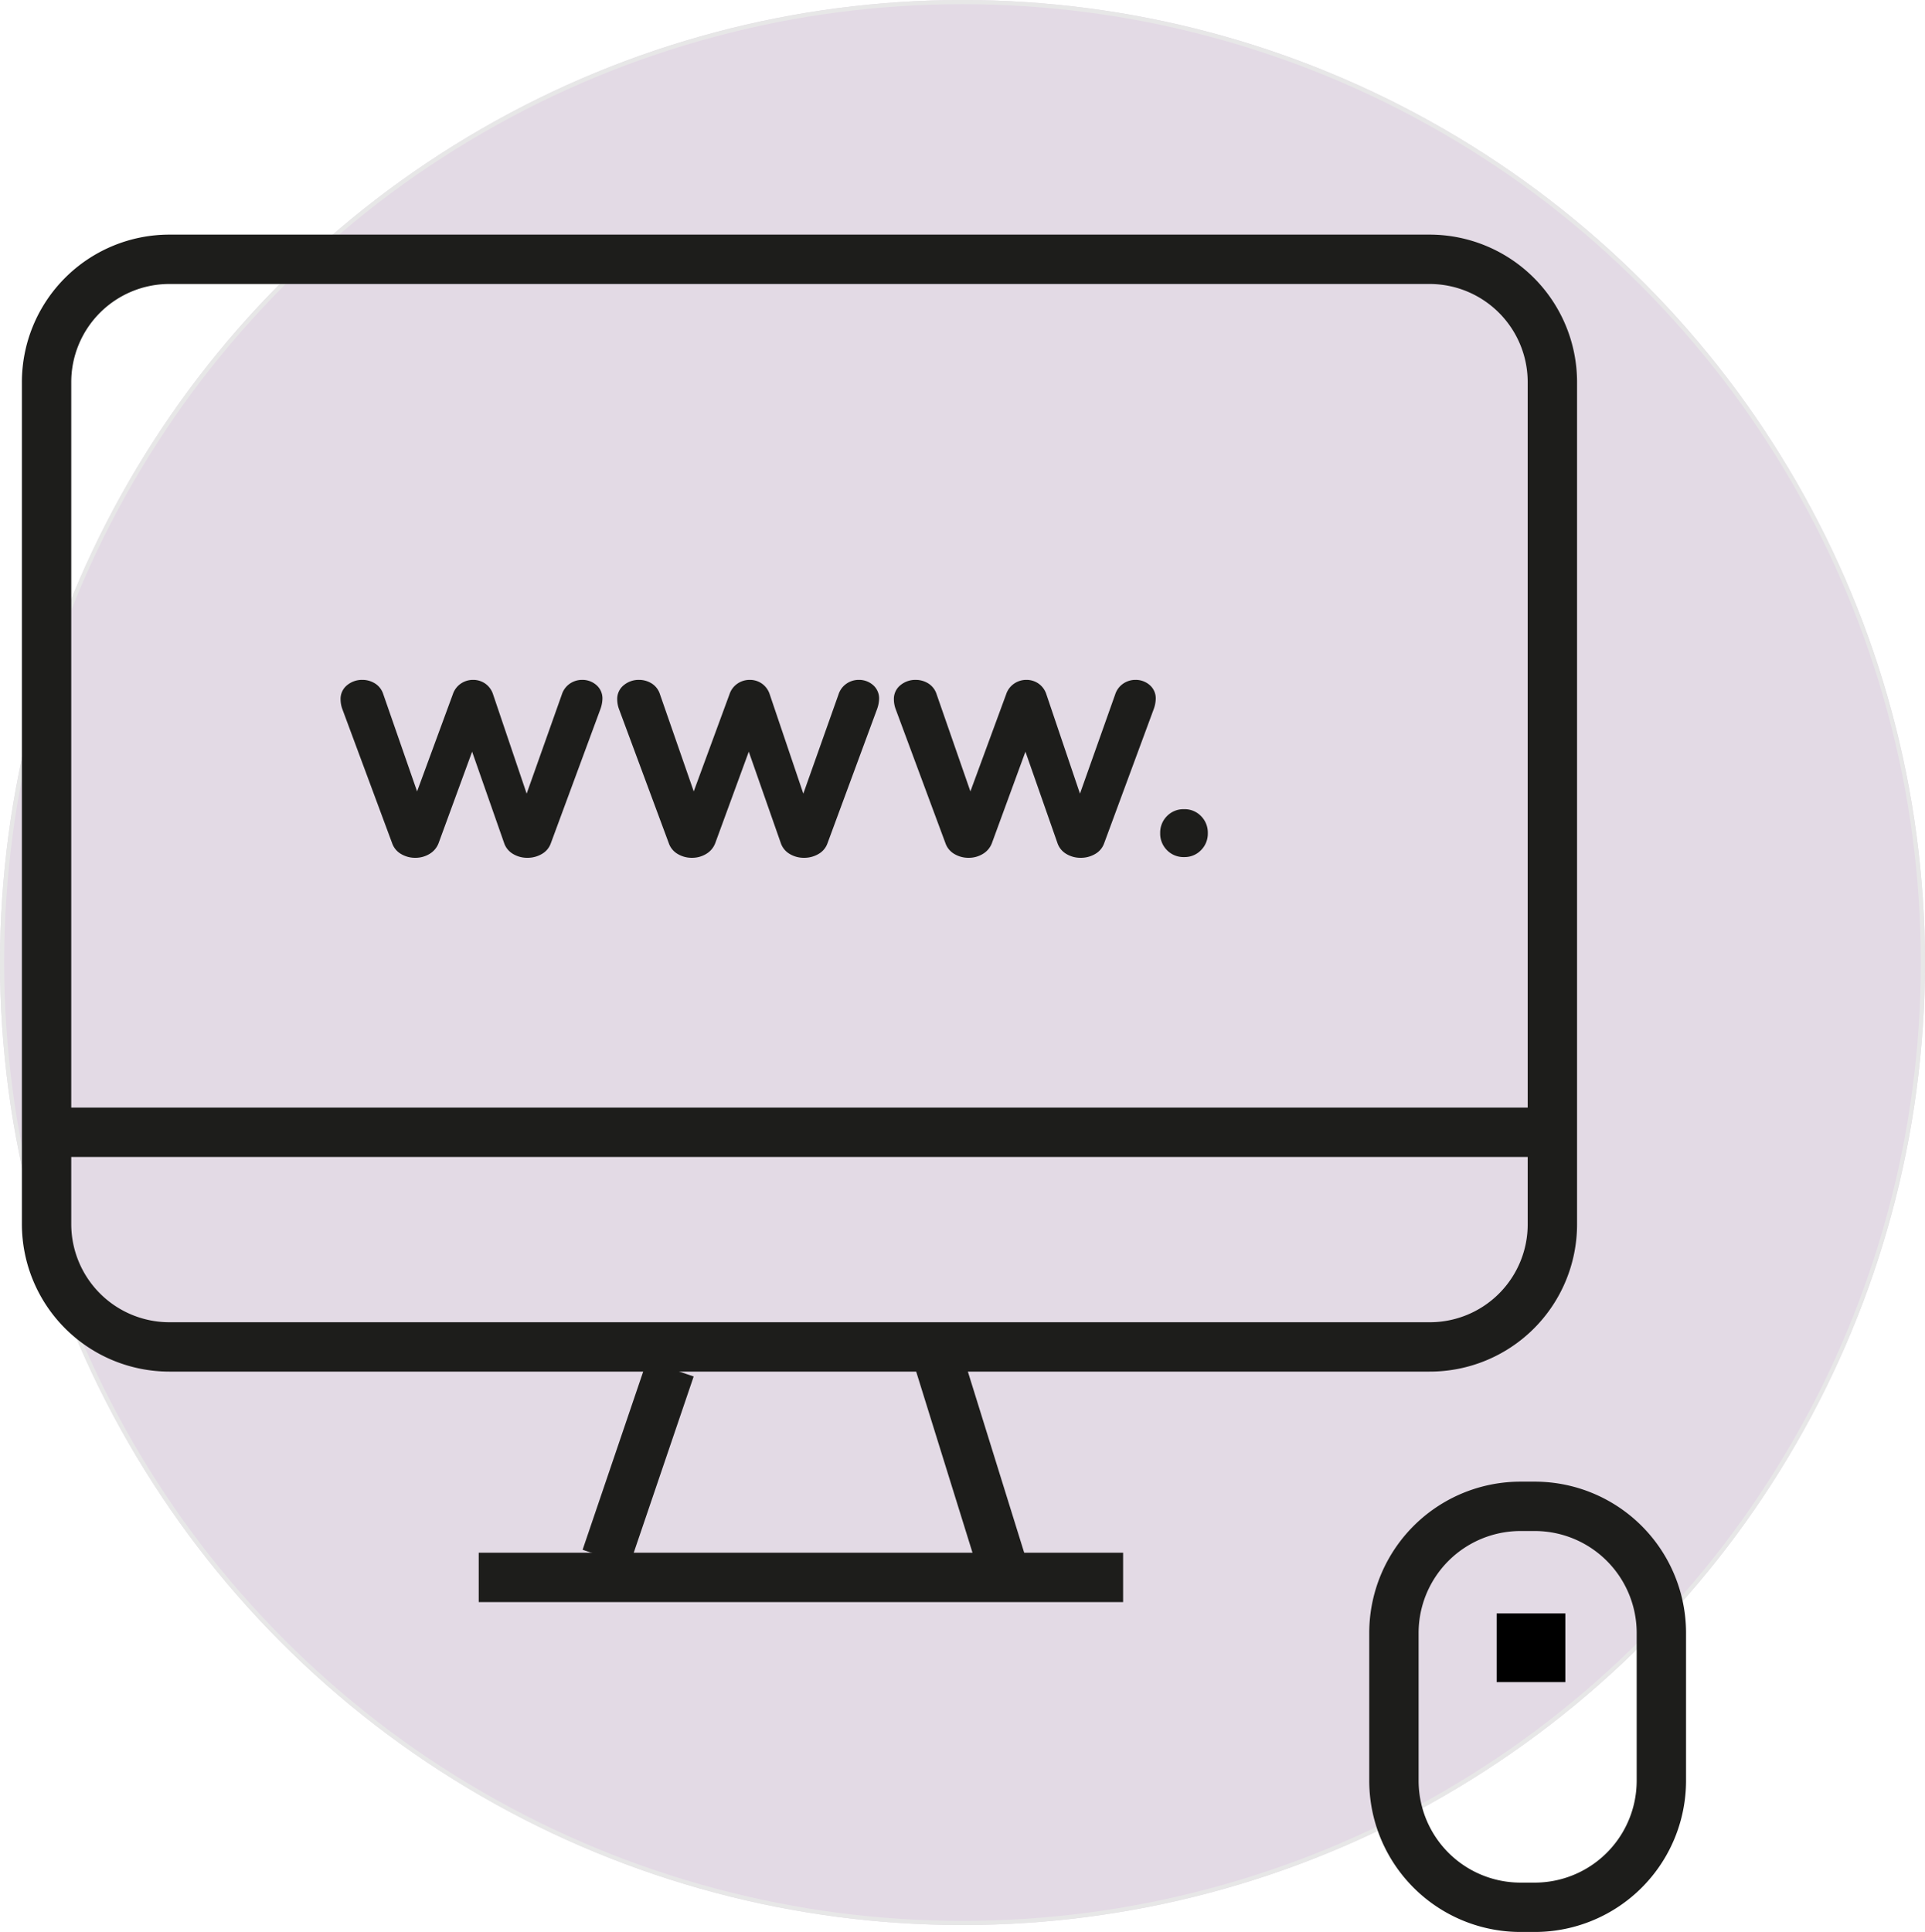
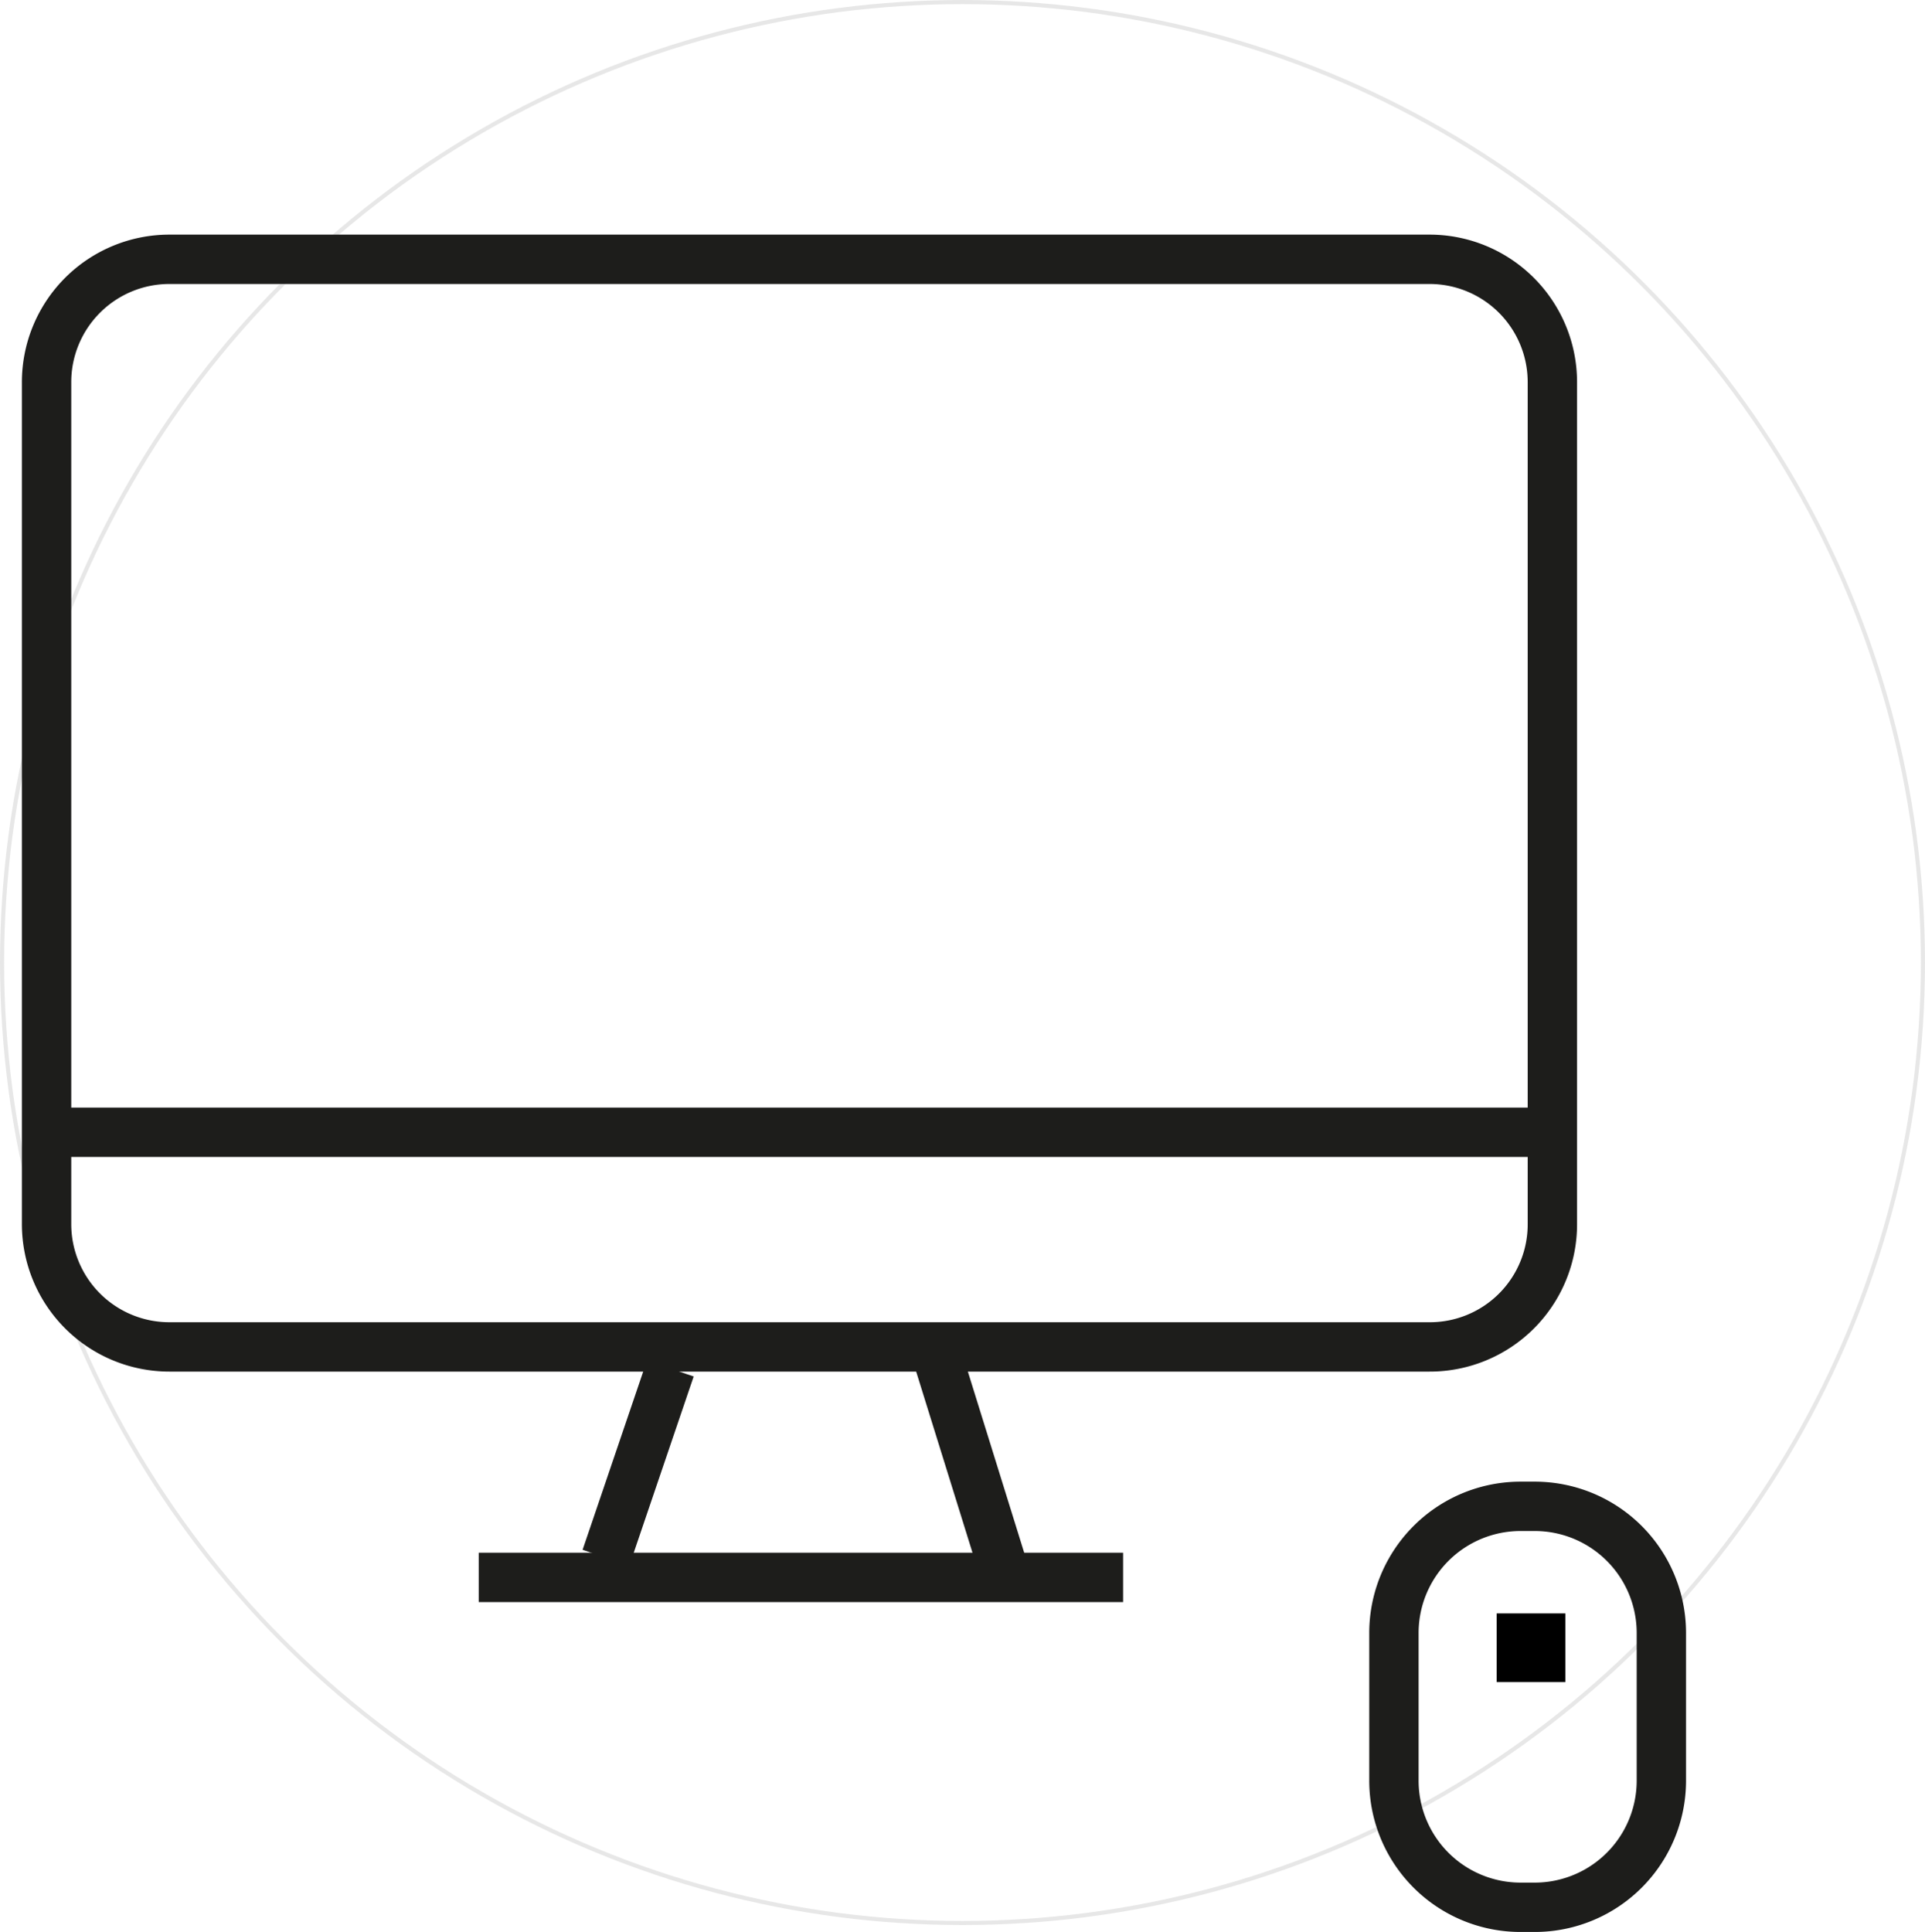
<svg xmlns="http://www.w3.org/2000/svg" width="468" height="469.679" viewBox="0 0 468 469.679">
  <g id="site-internet-logo" transform="translate(-191 -8051)">
    <g id="Ellipse_2" data-name="Ellipse 2" transform="translate(191 8051)" fill="#582164" stroke="#707070" stroke-width="1" opacity="0.166">
-       <circle cx="234" cy="234" r="234" stroke="none" />
      <circle cx="234" cy="234" r="233.5" fill="none" />
    </g>
    <g id="site-internet" transform="translate(202.323 8114.038)">
      <path id="Tracé_1809" data-name="Tracé 1809" d="M367.2,402.809H60.885A29.867,29.867,0,0,1,31,372.924V168.285A29.867,29.867,0,0,1,60.885,138.4H367.2a29.867,29.867,0,0,1,29.885,29.885v204.64A29.793,29.793,0,0,1,367.2,402.809Z" transform="translate(-31 -138.4)" fill="none" stroke="#1d1d1b" stroke-miterlimit="10" stroke-width="12" />
      <line id="Ligne_10" data-name="Ligne 10" x2="355.113" transform="translate(5.837 212.227)" fill="none" stroke="#1d1d1b" stroke-miterlimit="10" stroke-width="12" />
      <path id="Tracé_1810" data-name="Tracé 1810" d="M345.8,495.575h-3.385A30.789,30.789,0,0,1,311.6,464.757V428.919A30.789,30.789,0,0,1,342.419,398.1H345.8a30.789,30.789,0,0,1,30.819,30.818v35.838A30.789,30.789,0,0,1,345.8,495.575Z" transform="translate(15.963 -94.935)" fill="none" stroke="#1d1d1b" stroke-miterlimit="10" stroke-width="12" />
      <line id="Ligne_11" data-name="Ligne 11" x1="15.643" y2="45.994" transform="translate(135.998 269.662)" fill="none" stroke="#1d1d1b" stroke-miterlimit="10" stroke-width="12" />
      <line id="Ligne_12" data-name="Ligne 12" x2="16.81" y2="54.049" transform="translate(215.613 263.708)" fill="none" stroke="#1d1d1b" stroke-miterlimit="10" stroke-width="12" />
      <line id="Ligne_13" data-name="Ligne 13" x2="156.661" transform="translate(105.063 320.442)" fill="none" stroke="#1d1d1b" stroke-miterlimit="10" stroke-width="12" />
      <rect id="Rectangle_1877" data-name="Rectangle 1877" width="16.693" height="16.693" transform="translate(352.545 329.198)" />
    </g>
-     <path id="Tracé_1848" data-name="Tracé 1848" d="M55.62-39.24a5.024,5.024,0,0,1,1.95-2.58,5.242,5.242,0,0,1,2.97-.9,5.135,5.135,0,0,1,3.45,1.26,4.271,4.271,0,0,1,1.47,3.42,7.9,7.9,0,0,1-.48,2.4L52.92-3A4.834,4.834,0,0,1,50.73-.39a6.825,6.825,0,0,1-3.51.93,6.666,6.666,0,0,1-3.48-.93A4.865,4.865,0,0,1,41.58-3l-7.8-22.26L25.62-3A5.157,5.157,0,0,1,23.4-.39a6.556,6.556,0,0,1-3.42.93A6.666,6.666,0,0,1,16.5-.39,4.865,4.865,0,0,1,14.34-3L2.22-35.64a6.9,6.9,0,0,1-.42-2.28,4.279,4.279,0,0,1,1.59-3.51,5.685,5.685,0,0,1,3.69-1.29,5.772,5.772,0,0,1,3.09.87,4.77,4.77,0,0,1,2.01,2.61L20.4-15.6l8.7-23.64a5.024,5.024,0,0,1,1.95-2.58,5.242,5.242,0,0,1,2.97-.9,5.1,5.1,0,0,1,2.94.9,5.077,5.077,0,0,1,1.92,2.64l8.16,24.12Zm67.26,0a5.024,5.024,0,0,1,1.95-2.58,5.242,5.242,0,0,1,2.97-.9,5.135,5.135,0,0,1,3.45,1.26,4.271,4.271,0,0,1,1.47,3.42,7.9,7.9,0,0,1-.48,2.4L120.18-3a4.834,4.834,0,0,1-2.19,2.61,6.825,6.825,0,0,1-3.51.93A6.666,6.666,0,0,1,111-.39,4.865,4.865,0,0,1,108.84-3l-7.8-22.26L92.88-3A5.157,5.157,0,0,1,90.66-.39a6.556,6.556,0,0,1-3.42.93,6.666,6.666,0,0,1-3.48-.93A4.865,4.865,0,0,1,81.6-3L69.48-35.64a6.9,6.9,0,0,1-.42-2.28,4.279,4.279,0,0,1,1.59-3.51,5.685,5.685,0,0,1,3.69-1.29,5.772,5.772,0,0,1,3.09.87,4.77,4.77,0,0,1,2.01,2.61L87.66-15.6l8.7-23.64a5.024,5.024,0,0,1,1.95-2.58,5.242,5.242,0,0,1,2.97-.9,5.1,5.1,0,0,1,2.94.9,5.077,5.077,0,0,1,1.92,2.64l8.16,24.12Zm67.26,0a5.024,5.024,0,0,1,1.95-2.58,5.242,5.242,0,0,1,2.97-.9,5.135,5.135,0,0,1,3.45,1.26,4.271,4.271,0,0,1,1.47,3.42,7.9,7.9,0,0,1-.48,2.4L187.44-3a4.834,4.834,0,0,1-2.19,2.61,6.825,6.825,0,0,1-3.51.93,6.666,6.666,0,0,1-3.48-.93A4.865,4.865,0,0,1,176.1-3l-7.8-22.26L160.14-3a5.157,5.157,0,0,1-2.22,2.61,6.556,6.556,0,0,1-3.42.93,6.666,6.666,0,0,1-3.48-.93A4.865,4.865,0,0,1,148.86-3L136.74-35.64a6.9,6.9,0,0,1-.42-2.28,4.279,4.279,0,0,1,1.59-3.51,5.685,5.685,0,0,1,3.69-1.29,5.772,5.772,0,0,1,3.09.87,4.77,4.77,0,0,1,2.01,2.61l8.22,23.64,8.7-23.64a5.024,5.024,0,0,1,1.95-2.58,5.242,5.242,0,0,1,2.97-.9,5.1,5.1,0,0,1,2.94.9,5.077,5.077,0,0,1,1.92,2.64l8.16,24.12ZM206.88.36a5.6,5.6,0,0,1-4.17-1.68,5.679,5.679,0,0,1-1.65-4.14,5.679,5.679,0,0,1,1.65-4.14,5.6,5.6,0,0,1,4.17-1.68,5.527,5.527,0,0,1,4.11,1.68,5.679,5.679,0,0,1,1.65,4.14,5.679,5.679,0,0,1-1.65,4.14A5.527,5.527,0,0,1,206.88.36Z" transform="translate(272 8259)" fill="#1d1d1b" />
  </g>
</svg>